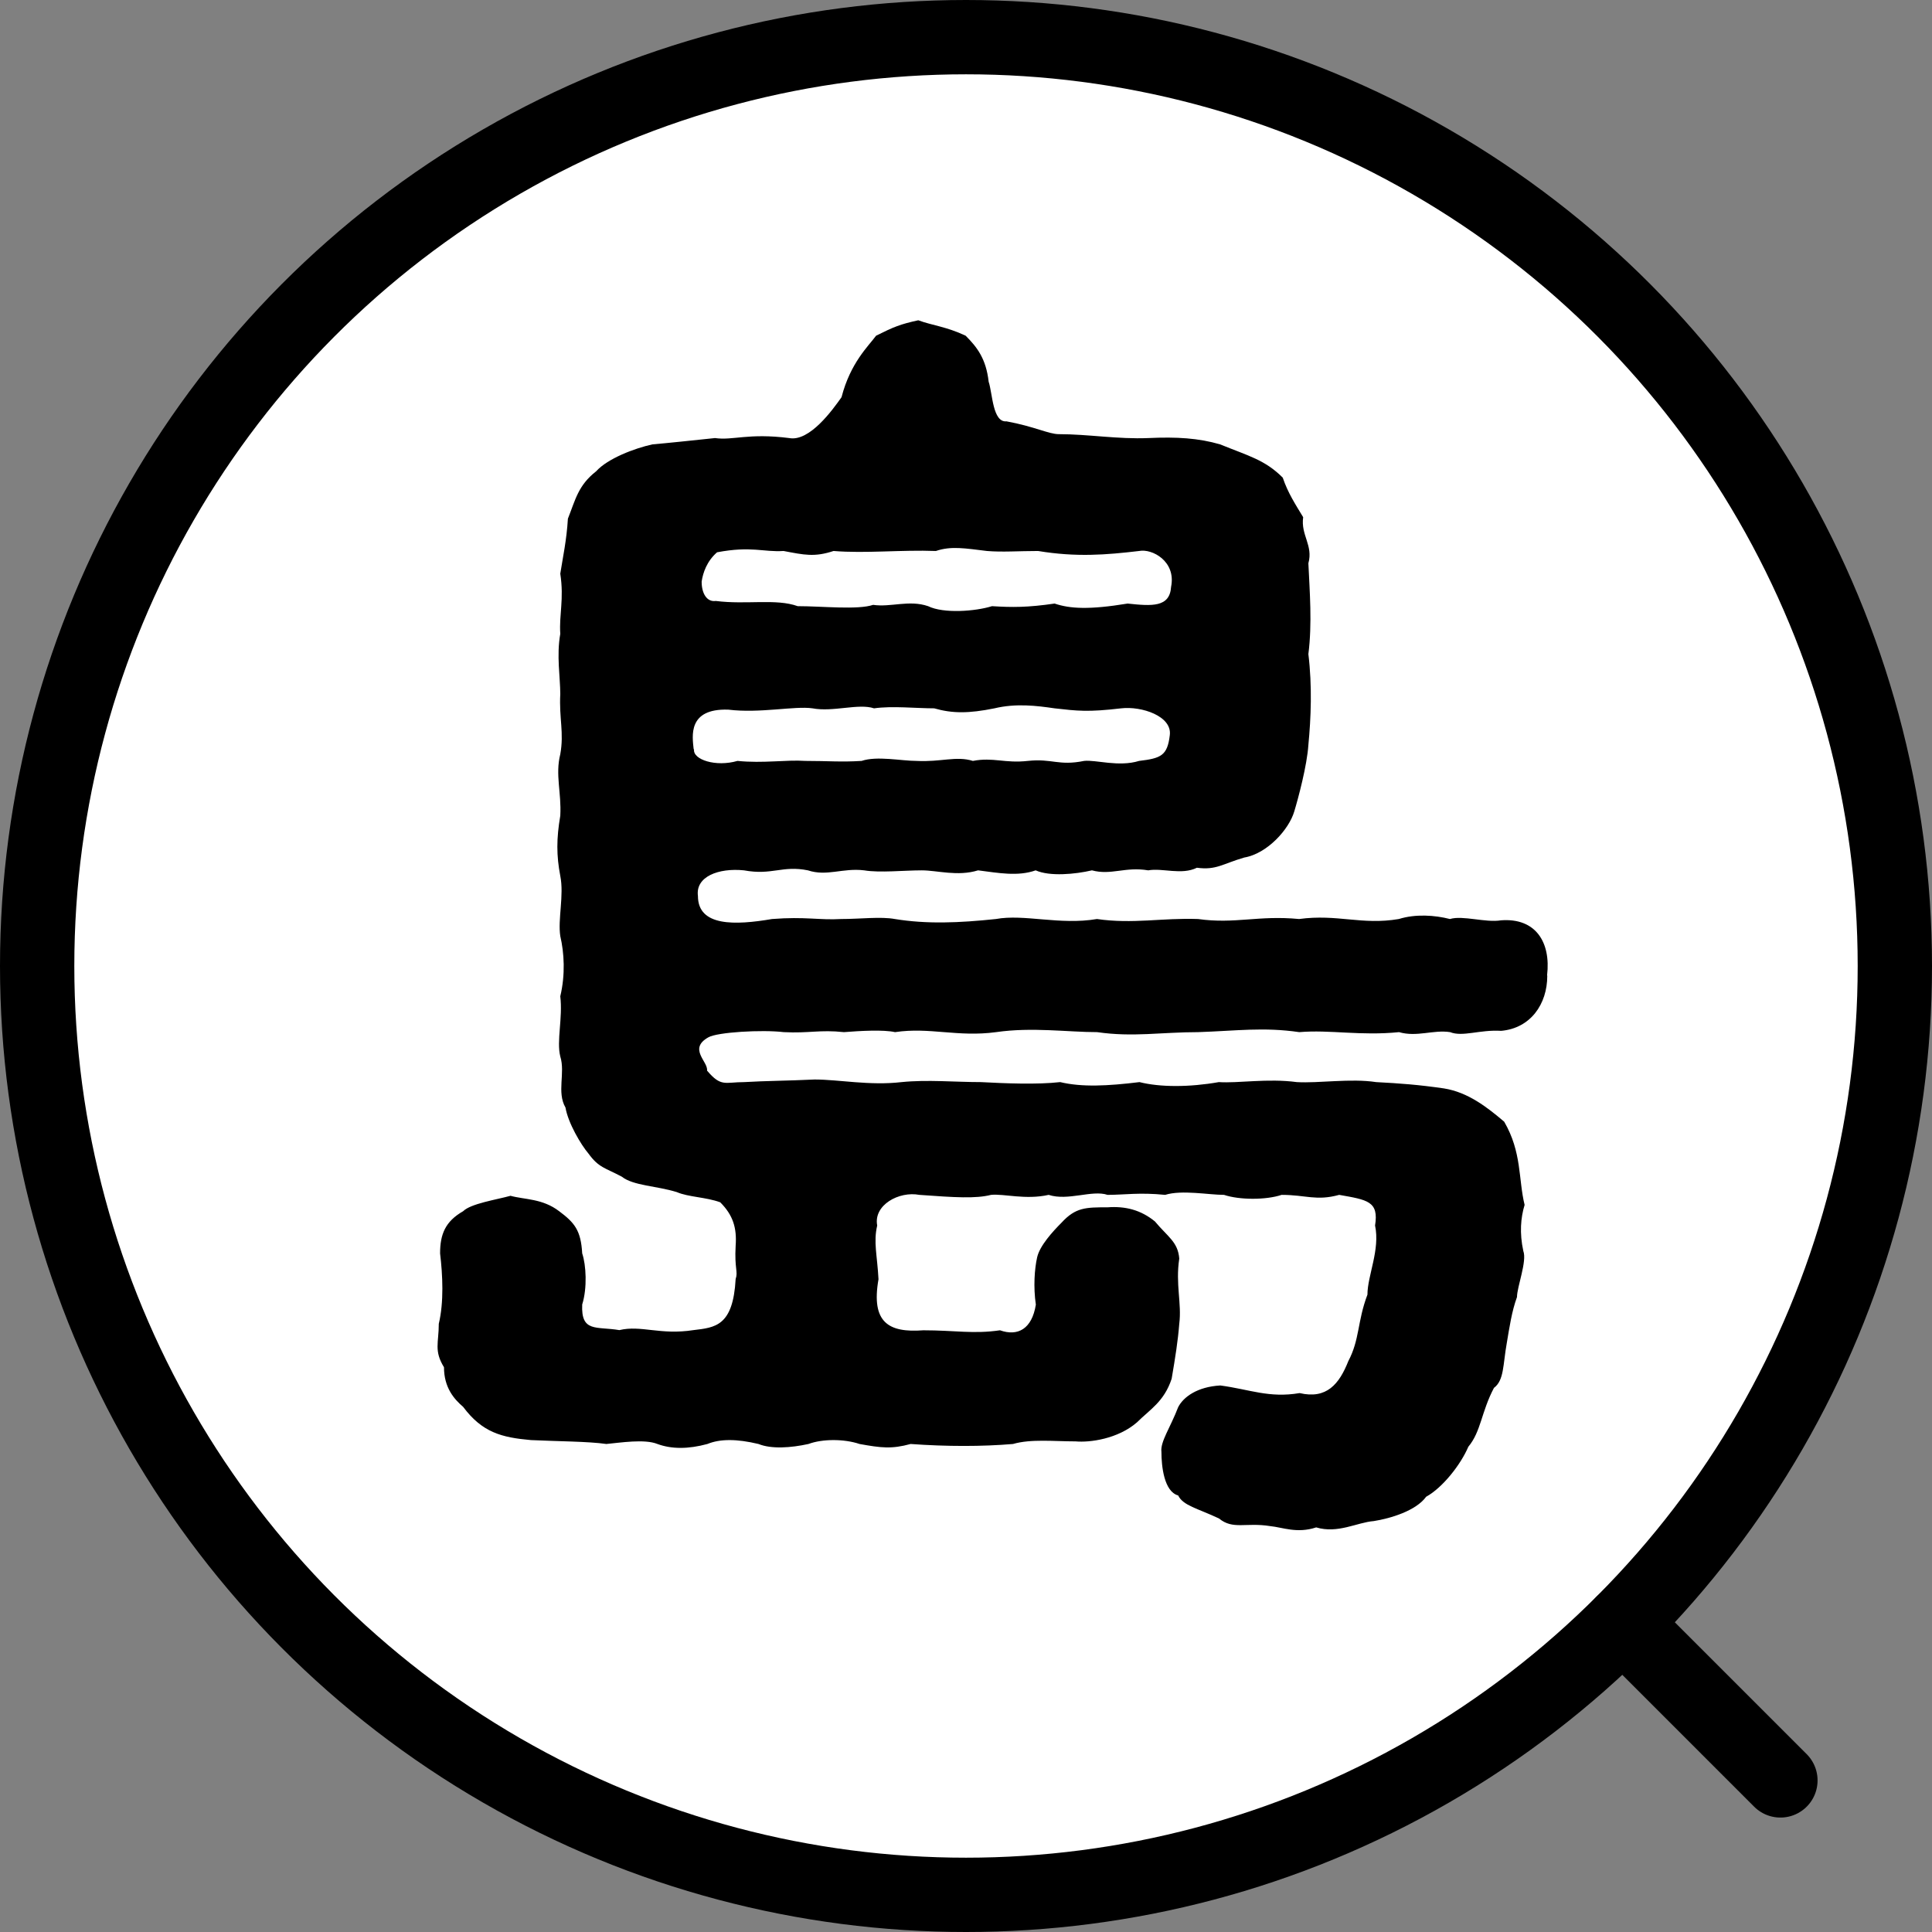
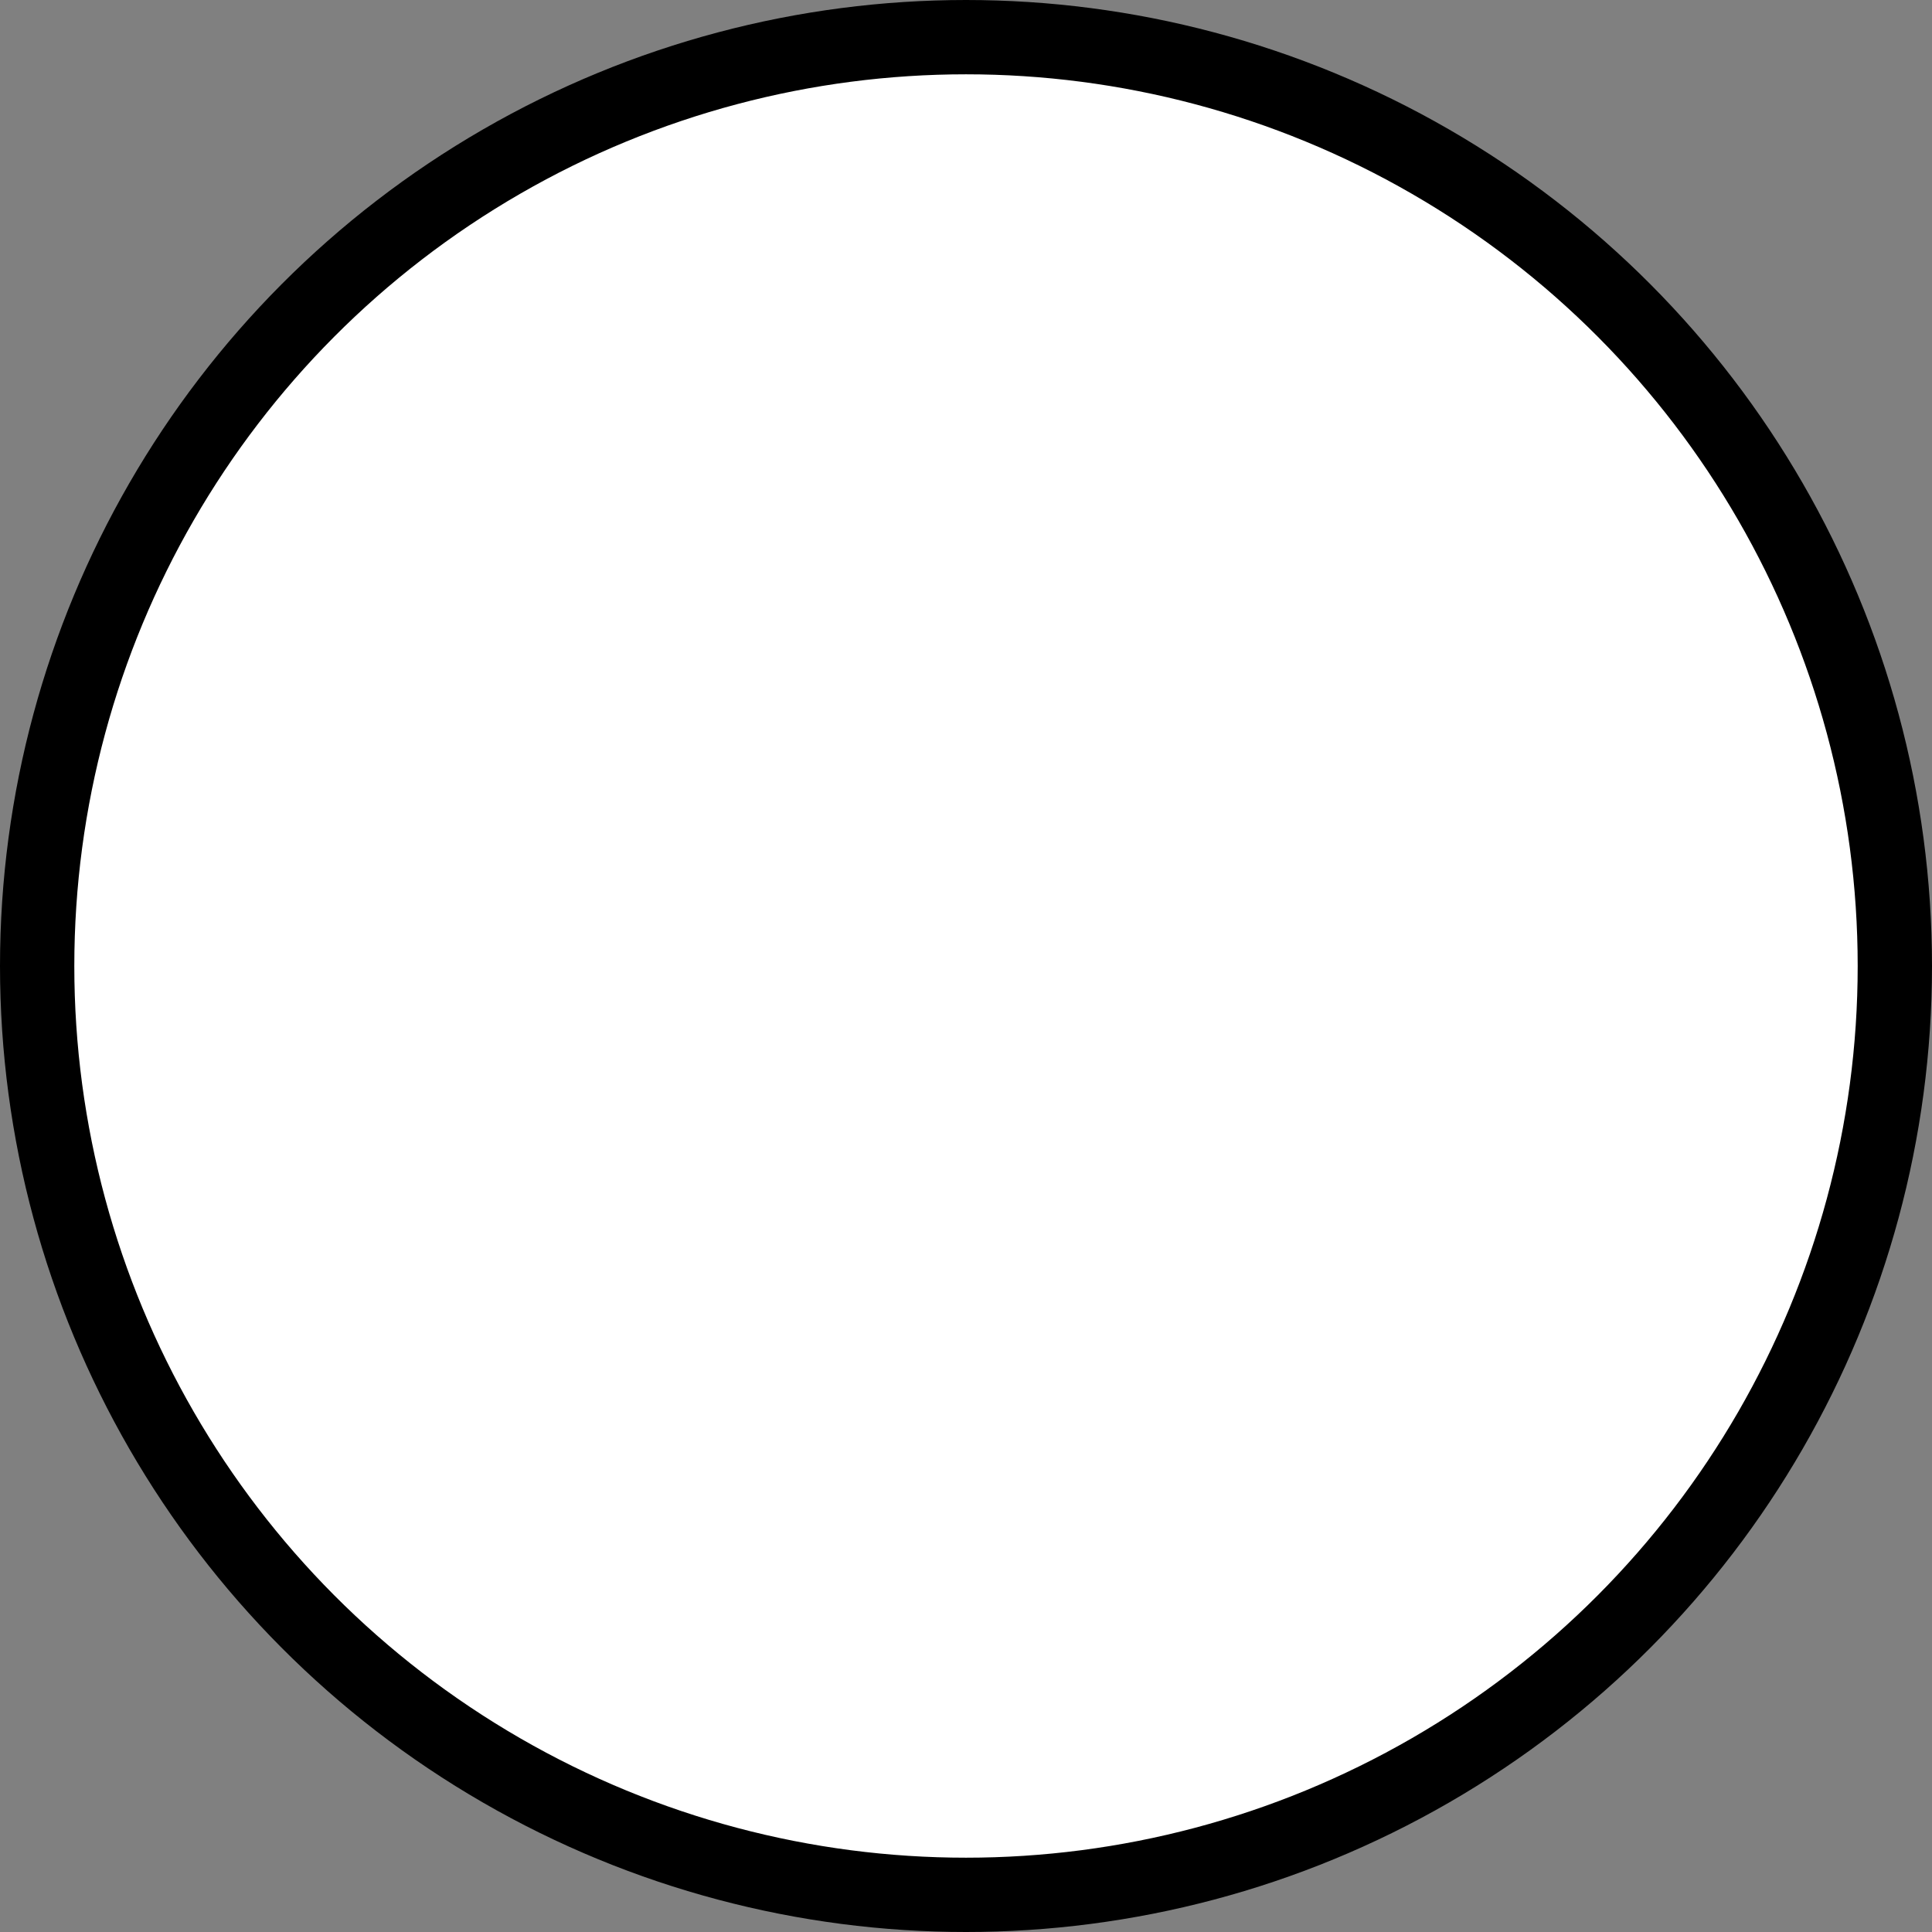
<svg xmlns="http://www.w3.org/2000/svg" id="_レイヤー_2" data-name="レイヤー 2" viewBox="0 0 104 104">
  <rect x="0" y="0" width="104" height="104" fill="#808080" stroke="none" />
  <defs>
    <style>
      .cls-1 {
        fill: none;
      }

      .cls-1, .cls-2 {
        stroke: #000;
        stroke-linecap: round;
        stroke-linejoin: round;
        stroke-width: 4px;
      }

      .cls-2 {
        fill: #fff;
      }
    </style>
  </defs>
  <g id="_レイヤー_1-2" data-name="レイヤー 1">
    <g>
      <circle class="cls-2" cx="52" cy="52" r="50" />
-       <line class="cls-1" x1="87.36" y1="87.36" x2="95.84" y2="95.84" />
-       <path d="M83.29,52.53c0,1.52-.9,2.82-2.48,2.96-1.17-.07-2.07.34-2.75.07-.9-.14-1.79.28-2.75,0-2.07.21-3.72-.14-5.37,0-1.93-.28-3.37-.07-5.44,0-2,0-3.51.28-5.44,0-1.58,0-3.51-.28-5.44,0-2.07.28-3.58-.28-5.44,0-.62-.14-1.86-.07-2.75,0-1.31-.14-1.86.07-3.24,0-1.17-.14-3.58,0-4.06.28-1.1.62,0,1.31-.07,1.79.76.9.96.62,2,.62,1.17-.07,2.34-.07,3.79-.14,1.31,0,2.96.34,4.68.14,1.38-.14,2.89,0,4.27,0,1.31.07,3.03.14,4.27,0,1.17.28,2.55.21,4.27,0,1.1.28,2.69.28,4.27,0,1.03.07,2.62-.21,4.2,0,1.17.07,2.89-.21,4.27,0,1.31.07,2.27.14,3.65.34,1.31.21,2.34,1.03,3.24,1.79.96,1.65.76,3.1,1.1,4.48-.21.69-.28,1.51-.07,2.48.21.55-.34,1.93-.34,2.48-.28.76-.41,1.65-.55,2.48-.21,1.17-.14,2-.69,2.41-.69,1.31-.69,2.34-1.38,3.17-.41.96-1.38,2.2-2.27,2.69-.55.76-1.93,1.17-2.82,1.31-.9.07-1.93.69-3.1.34-1.03.34-1.79,0-2.48-.07-1.31-.21-2,.21-2.75-.41-1.17-.55-1.93-.69-2.2-1.24-.76-.21-.9-1.58-.9-2.34-.07-.55.48-1.31.9-2.41.28-.55,1.03-1.1,2.27-1.17,1.58.21,2.62.69,4.27.41,1.45.34,2.13-.48,2.62-1.72.62-1.17.48-2.13,1.03-3.58,0-1.03.69-2.41.41-3.72.21-1.31-.41-1.38-1.93-1.65-1.24.34-1.79,0-3.1,0-.83.28-2.27.28-3.1,0-.83,0-2.27-.28-3.17,0-1.38-.14-2.2,0-3.1,0-.83-.28-2.13.34-3.17,0-1.24.28-2.41-.07-3.1,0-.83.21-1.93.14-3.86,0-1.1-.21-2.48.55-2.27,1.65-.21.9,0,1.58.07,2.89-.41,2.34.55,2.89,2.41,2.75,1.72,0,2.69.21,4.13,0,.96.34,1.72-.07,1.93-1.38-.14-.96-.07-1.93.07-2.55s.83-1.38,1.31-1.86c.76-.83,1.31-.83,2.48-.83.96-.07,1.79.14,2.55.76.69.83,1.24,1.1,1.31,2-.21,1.38.14,2.41,0,3.51-.07.9-.21,1.79-.41,2.96-.41,1.24-1.17,1.65-1.86,2.34-1.03.9-2.55,1.1-3.31,1.03-1.17,0-2.41-.14-3.37.14-1.65.14-3.58.14-5.51,0-1.03.28-1.58.21-2.75,0-.83-.28-2-.28-2.75,0-.96.21-2,.28-2.69,0-1.17-.28-2.07-.28-2.75,0-1.03.28-1.93.28-2.69,0-.69-.28-2-.07-2.75,0-.96-.14-2.62-.14-4.06-.21-1.58-.14-2.62-.41-3.65-1.79-.48-.41-1.03-1.03-1.03-2.13-.55-.9-.28-1.31-.28-2.34.28-1.17.21-2.62.07-3.79,0-1.03.28-1.72,1.24-2.27.41-.41,1.79-.62,2.55-.83.76.21,1.72.14,2.62.83.83.62,1.17,1.03,1.24,2.27.21.62.28,1.86,0,2.75-.07,1.52.76,1.17,2,1.38,1.17-.28,2.2.28,3.99,0,1.17-.14,2.13-.21,2.27-2.75.14-.41-.07-.55,0-1.79.07-.96-.14-1.65-.83-2.34-.76-.28-1.72-.28-2.34-.55-1.1-.34-2.34-.34-2.96-.83-.9-.48-1.24-.48-1.79-1.24-.41-.48-1.1-1.65-1.24-2.48-.48-.83,0-1.86-.28-2.75-.21-.83.14-2.07,0-3.24.28-1.17.21-2.34,0-3.24-.14-.9.21-2.2,0-3.24-.21-1.1-.21-2,0-3.24.07-1.24-.28-2.2,0-3.31.21-1.17-.07-1.93,0-3.24,0-.9-.21-2.07,0-3.24-.07-1.03.21-1.86,0-3.24.14-.9.34-1.79.41-2.96.41-1.03.55-1.79,1.52-2.55.62-.69,2.07-1.24,3.03-1.45.83-.07,2.13-.21,3.37-.34.96.14,1.79-.28,3.99,0,1.1.21,2.34-1.52,2.82-2.2.48-1.86,1.45-2.75,1.86-3.31.96-.48,1.31-.62,2.27-.83.76.28,1.51.34,2.55.83.62.62,1.1,1.24,1.24,2.48.21.62.21,2.2.96,2.13,1.52.28,2.27.69,2.82.69,1.58,0,3.17.28,4.82.21,1.52-.07,2.69,0,3.86.34,1.52.62,2.41.83,3.37,1.79.28.83.69,1.45,1.1,2.13-.14.96.55,1.52.28,2.48.07,1.52.21,3.24,0,4.89.21,1.72.14,3.44,0,4.89-.07,1.1-.55,2.89-.76,3.58-.28.96-1.45,2.27-2.69,2.48-1.17.34-1.51.69-2.55.55-.83.41-1.86,0-2.62.14-1.24-.21-2,.28-3.03,0-.9.21-2.27.34-3.03,0-.96.34-2,.14-3.1,0-1.1.34-2.2,0-3.03,0-.96,0-2.27.14-3.1,0-1.17-.14-2,.34-3.03,0-1.38-.28-1.93.28-3.44,0-1.38-.14-2.62.34-2.48,1.38,0,1.65,2,1.58,3.99,1.24,1.79-.14,2.55.07,3.72,0,1.03,0,2.13-.14,2.89,0,1.72.28,3.44.21,5.44,0,1.52-.28,3.44.34,5.44,0,1.93.28,3.51-.07,5.44,0,2,.28,3.24-.21,5.44,0,2.07-.28,3.37.34,5.37,0,.9-.28,1.93-.21,2.75,0,.69-.21,1.93.21,2.75.07,1.86-.14,2.69,1.17,2.48,2.96ZM37.36,40.34c-.07.55,1.17.96,2.34.62,1.38.14,2.62-.07,3.65,0,1.24,0,1.93.07,3.03,0,.83-.28,2.13,0,2.96,0,1.31.07,2.13-.28,3.03,0,1.1-.21,1.72.14,2.96,0,1.31-.14,1.65.28,3.03,0,.62-.07,1.86.34,2.96,0,1.17-.14,1.52-.28,1.65-1.38.14-1.03-1.52-1.58-2.62-1.45-1.79.21-2.34.14-3.58,0-.96-.14-2.07-.28-3.24,0-1.38.28-2.27.28-3.24,0-.96,0-2.27-.14-3.24,0-.83-.28-2.2.21-3.31,0-.96-.14-2.82.28-4.54.07-2.2-.07-1.93,1.45-1.86,2.13ZM37.77,31.32c0,.62.28,1.1.76,1.03,1.65.21,3.24-.14,4.41.28,1.31,0,3.24.21,4.06-.07.96.14,1.93-.28,2.96.07.83.41,2.55.28,3.44,0,1.1.07,1.93.07,3.37-.14.83.28,1.86.34,3.93,0,1.31.14,2.27.21,2.34-.9.28-1.38-1.03-2.07-1.72-1.93-1.79.21-3.37.34-5.44,0-1.03,0-1.93.07-2.75,0-1.17-.14-1.93-.28-2.75,0-1.86-.07-3.79.14-5.51,0-1.03.34-1.58.21-2.69,0-1.1.07-1.72-.28-3.58.07-.55.48-.76,1.1-.83,1.58Z" />
    </g>
  </g>
</svg>